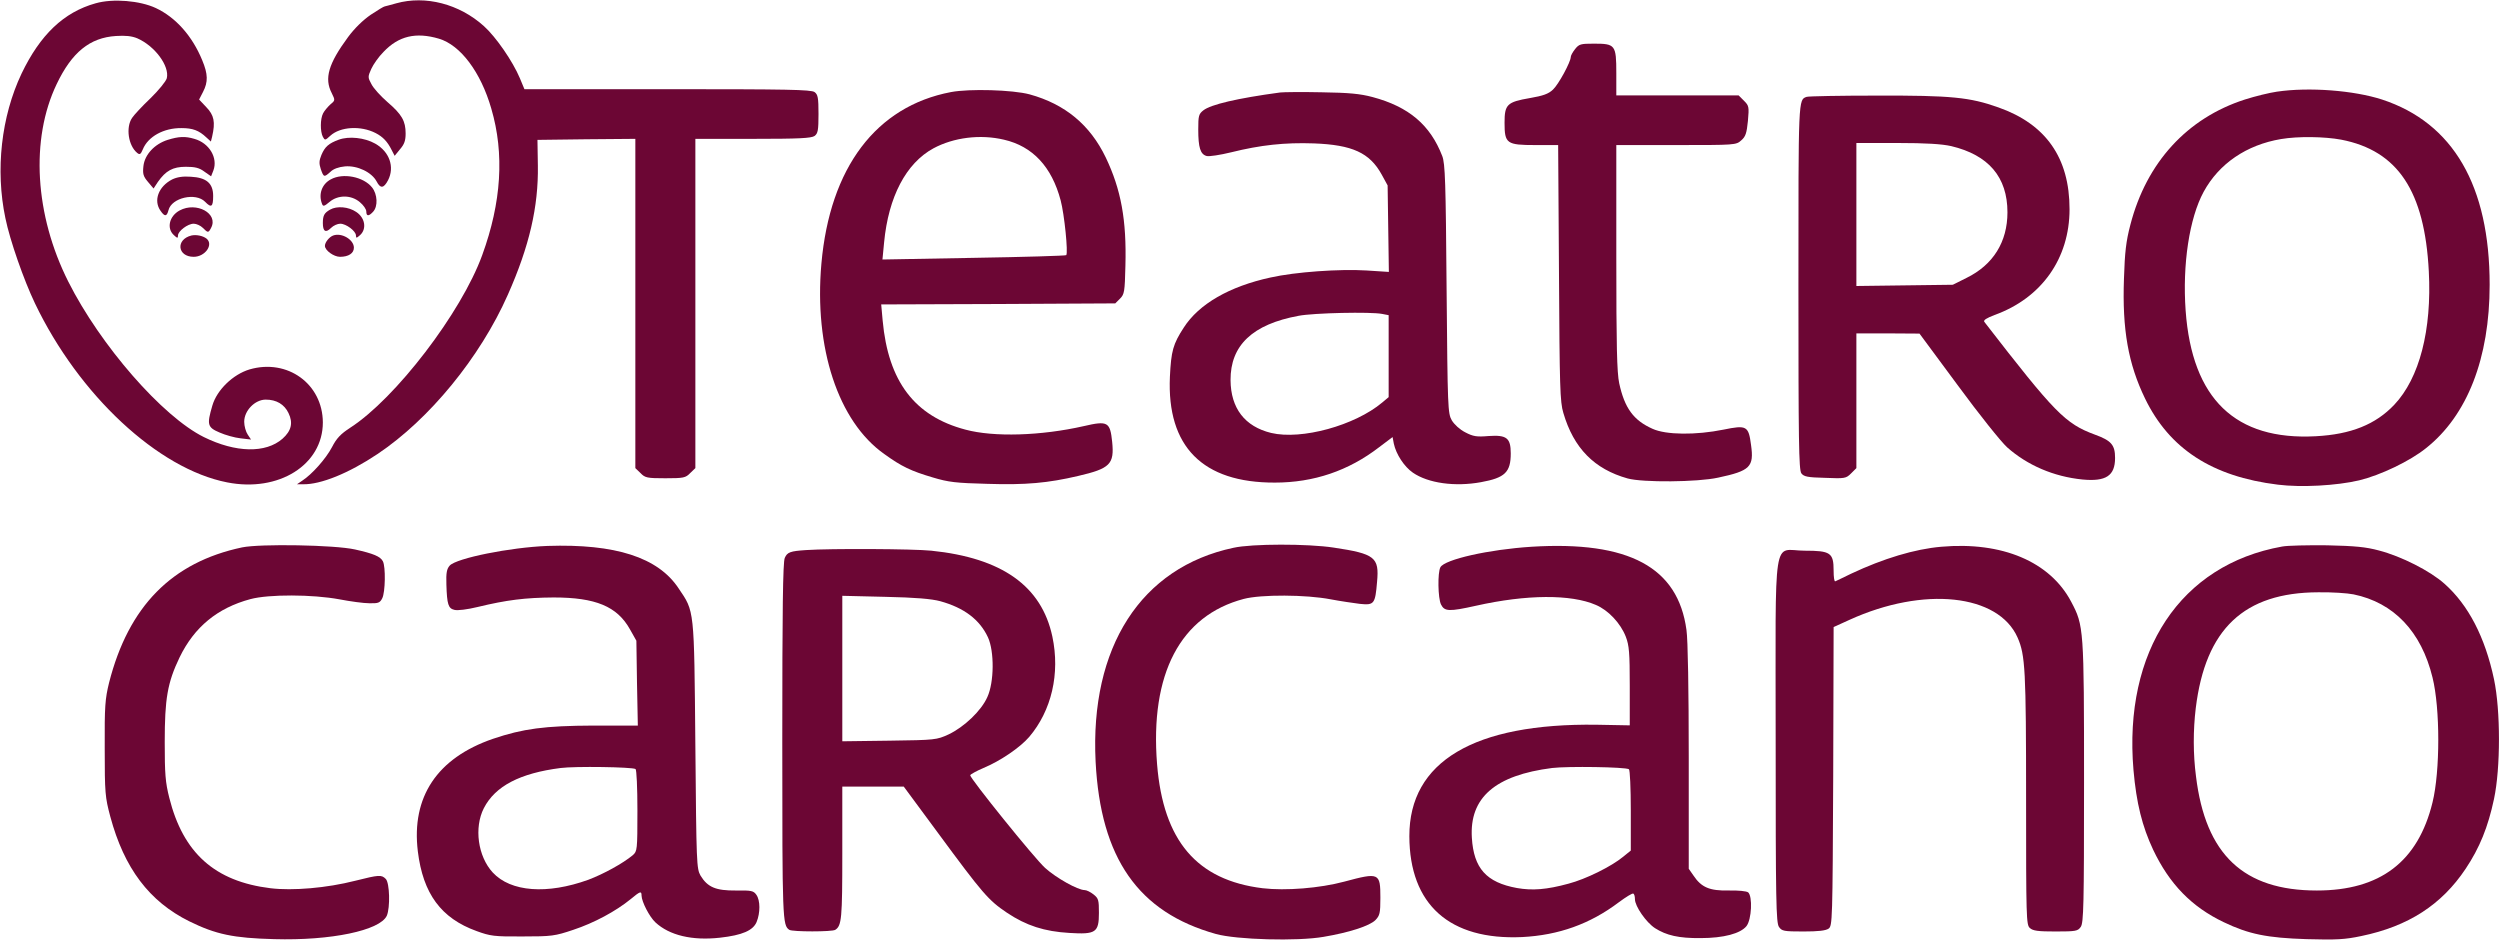
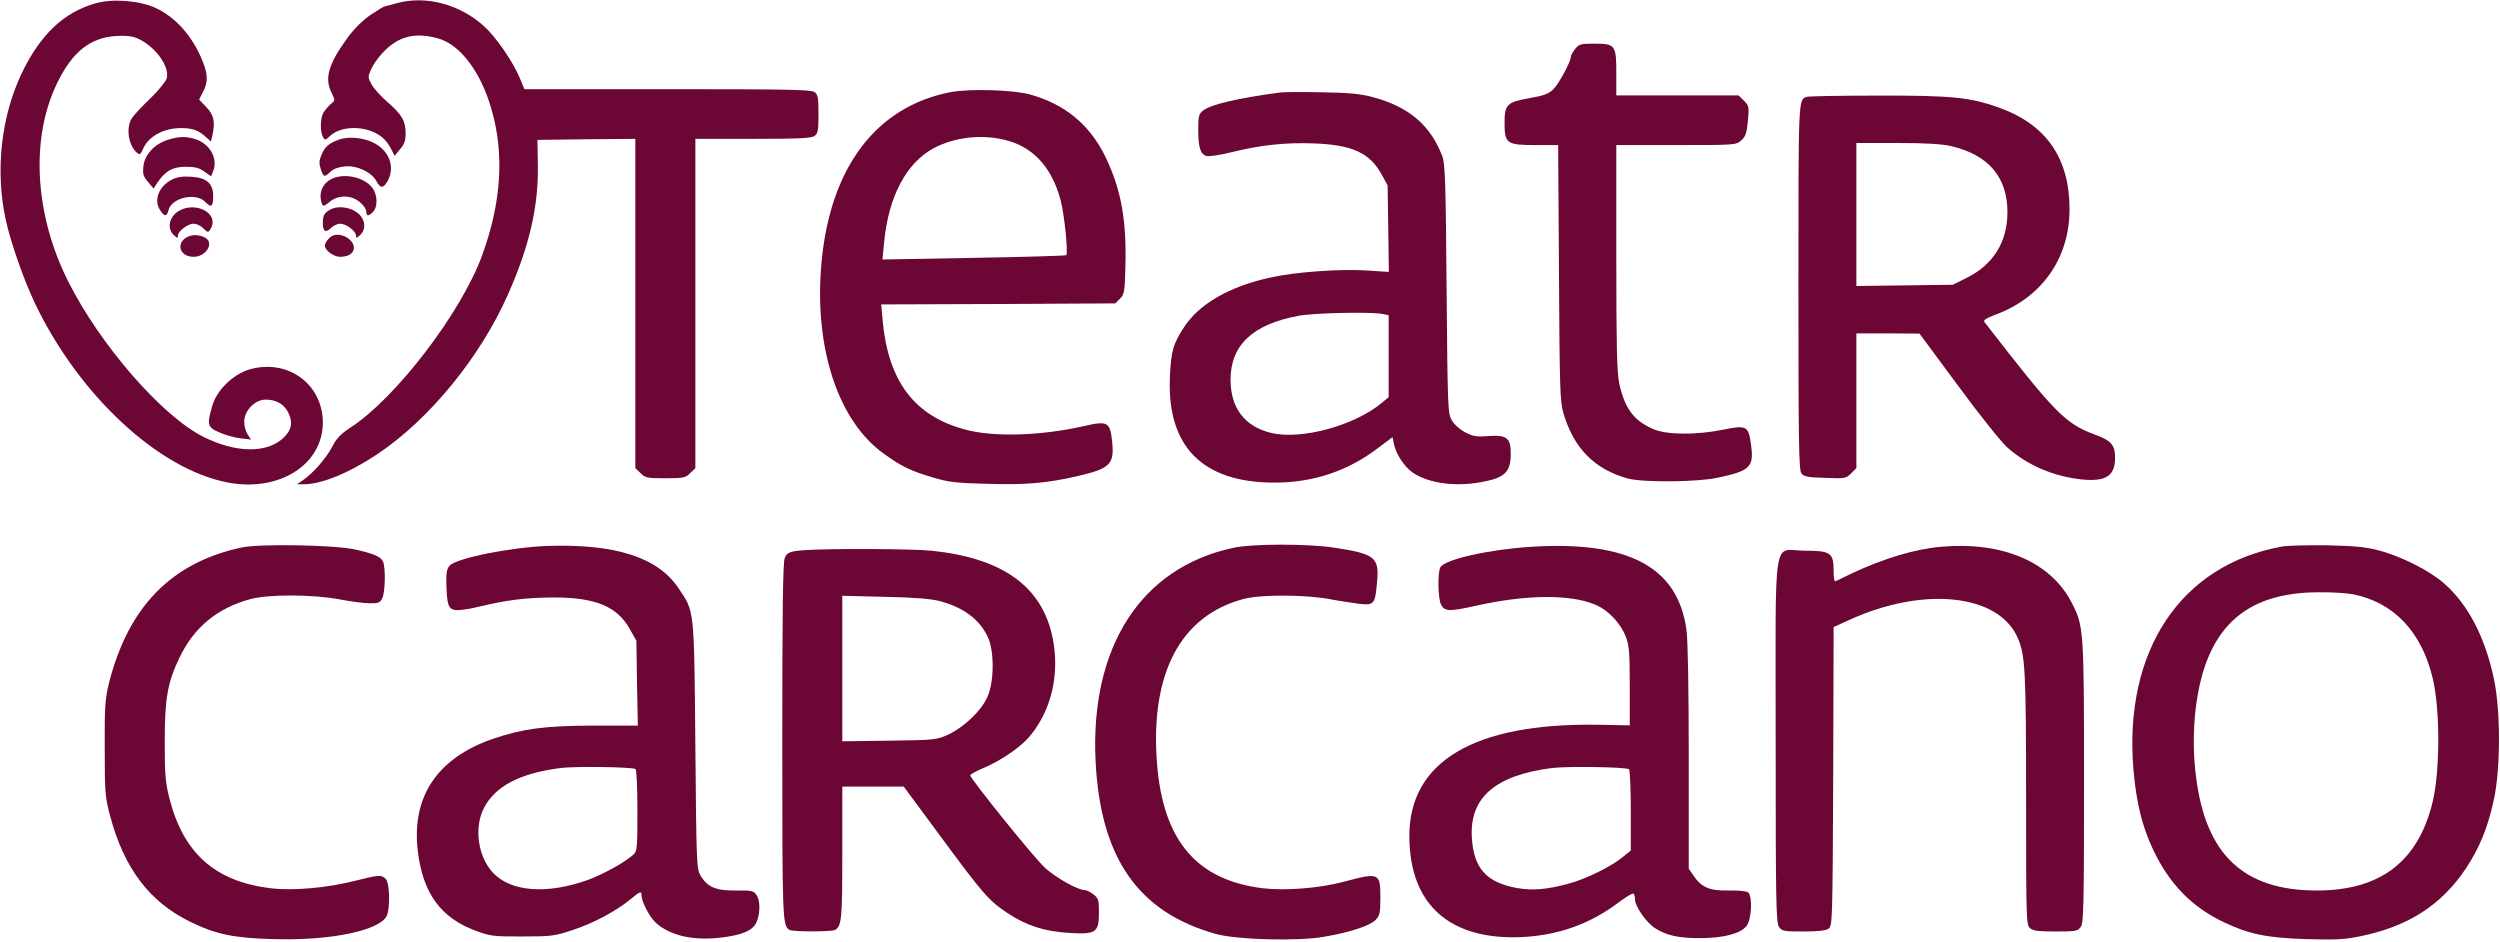
<svg xmlns="http://www.w3.org/2000/svg" version="1.0" width="138pt" height="52pt" viewBox="0 0 1208 455" preserveAspectRatio="xMidYMid meet">
  <g transform="translate(0,455) scale(0.1,-0.1)" fill="#6c0634" stroke="none">
    <path d="M462 4535 c-154 -43 -268 -152 -358 -340 -98 -207 -127 -465 -78 -698 22 -108 89 -299 143 -412 212 -443 595 -800 929 -865 249 -49 462 85 462 290 -1 186 -171 309 -354 256 -80 -24 -158 -99 -180 -175 -27 -92 -24 -105 35 -130 27 -12 73 -25 101 -28 l51 -6 -16 24 c-9 13 -17 41 -17 62 0 54 52 107 104 107 52 0 90 -23 110 -65 23 -47 14 -86 -29 -124 -81 -71 -226 -68 -380 8 -200 99 -500 443 -655 751 -162 322 -184 688 -56 955 73 153 160 224 286 232 46 3 76 0 103 -11 85 -37 157 -134 143 -193 -4 -15 -39 -58 -79 -97 -40 -38 -80 -81 -89 -95 -31 -46 -18 -134 25 -169 12 -10 17 -7 27 17 25 62 101 104 187 103 54 0 84 -11 120 -45 l22 -20 6 24 c16 70 10 103 -29 143 l-34 36 19 37 c25 48 24 86 -4 153 -48 117 -128 207 -224 252 -77 36 -207 47 -291 23z" />
    <path d="M1915 4535 c-27 -8 -53 -14 -56 -15 -4 0 -34 -18 -67 -40 -38 -26 -79 -66 -110 -108 -95 -129 -116 -200 -79 -271 17 -35 17 -35 -7 -55 -13 -12 -29 -31 -35 -43 -14 -27 -14 -88 -1 -113 10 -18 11 -18 36 5 48 44 147 50 219 13 35 -18 57 -41 77 -81 l15 -29 26 32 c21 24 27 42 27 76 0 60 -18 92 -88 152 -32 28 -67 66 -77 86 -18 33 -18 36 -1 74 10 22 36 59 59 82 73 77 156 97 268 64 104 -31 202 -161 253 -338 64 -218 49 -453 -44 -708 -101 -278 -419 -693 -638 -834 -46 -30 -66 -51 -88 -94 -29 -55 -96 -131 -144 -162 l-25 -17 29 0 c85 -2 221 53 360 146 250 167 496 467 630 770 104 234 148 426 145 623 l-2 125 236 3 237 2 0 -795 0 -796 25 -24 c22 -23 32 -25 120 -25 88 0 98 2 120 25 l25 24 0 796 0 795 278 0 c224 0 282 3 298 14 16 12 19 27 19 106 0 79 -3 94 -19 106 -17 12 -130 14 -711 14 l-691 0 -22 53 c-34 81 -115 199 -174 252 -119 107 -282 149 -423 110z" />
    <path d="M7611 4314 c-12 -15 -21 -32 -21 -38 0 -24 -59 -133 -86 -158 -22 -21 -48 -30 -112 -41 -110 -19 -122 -31 -122 -119 0 -101 10 -108 149 -108 l110 0 4 -617 c3 -553 5 -624 21 -677 50 -171 150 -272 311 -317 73 -20 338 -18 437 4 155 33 174 52 159 158 -12 92 -21 97 -133 74 -133 -27 -278 -26 -343 4 -92 41 -135 100 -161 220 -11 52 -14 181 -14 609 l0 542 289 0 c286 0 290 0 315 23 21 18 26 35 32 94 6 68 5 73 -19 97 l-26 26 -296 0 -295 0 0 108 c0 136 -5 142 -108 142 -64 0 -72 -2 -91 -26z" />
    <path d="M4595 4106 c-362 -69 -585 -365 -626 -829 -36 -407 81 -763 304 -920 83 -60 129 -82 234 -113 76 -23 112 -27 264 -31 185 -6 293 4 438 38 155 36 176 57 165 165 -10 96 -21 103 -137 76 -207 -47 -435 -54 -572 -17 -246 65 -373 233 -400 527 l-7 78 566 2 565 3 23 23 c21 21 23 33 26 159 6 221 -21 368 -95 523 -76 158 -197 258 -368 305 -82 22 -291 28 -380 11z m256 -230 c139 -32 231 -131 274 -293 18 -67 37 -255 27 -265 -4 -3 -205 -9 -448 -13 l-440 -8 8 83 c21 220 106 382 238 454 98 53 227 69 341 42z" />
-     <path d="M11002 4108 c-35 -5 -105 -22 -155 -38 -279 -90 -475 -304 -553 -605 -21 -80 -27 -133 -31 -260 -9 -247 21 -413 102 -580 118 -243 324 -377 642 -416 112 -14 283 -5 393 21 103 25 245 93 322 155 200 158 308 435 308 790 0 478 -176 782 -520 895 -136 44 -352 61 -508 38z m311 -232 c273 -53 403 -248 423 -636 15 -284 -45 -516 -167 -645 -90 -95 -209 -143 -379 -152 -389 -21 -598 180 -629 607 -16 223 18 447 87 574 74 136 207 227 374 255 83 14 210 12 291 -3z" />
    <path d="M6185 4104 c-207 -28 -334 -58 -370 -86 -23 -18 -25 -27 -25 -93 0 -87 10 -120 41 -128 12 -3 65 5 118 18 141 35 258 48 400 43 185 -7 269 -45 327 -150 l29 -53 3 -209 3 -209 -108 7 c-129 8 -344 -7 -464 -34 -198 -43 -346 -128 -419 -242 -52 -80 -61 -113 -67 -238 -15 -337 158 -512 507 -511 188 0 356 57 504 171 l65 49 6 -32 c11 -51 50 -111 92 -140 74 -51 203 -69 329 -46 116 21 144 48 144 139 0 75 -20 90 -107 84 -58 -5 -75 -2 -113 18 -26 13 -53 38 -65 58 -19 34 -20 56 -25 635 -4 517 -7 606 -21 642 -58 150 -161 238 -337 285 -60 16 -114 21 -247 23 -93 2 -183 1 -200 -1z m494 -1070 l31 -6 0 -198 0 -198 -31 -26 c-132 -111 -390 -182 -537 -147 -127 31 -195 119 -196 255 -1 168 106 270 329 311 73 14 349 20 404 9z" />
    <path d="M8730 4083 c-41 -14 -40 -2 -40 -918 0 -745 2 -884 14 -901 12 -16 29 -20 115 -22 96 -4 101 -3 126 22 l25 25 0 326 0 325 153 0 152 -1 185 -250 c102 -139 209 -273 239 -300 97 -86 224 -141 363 -155 114 -11 158 18 158 104 0 63 -18 84 -98 113 -143 53 -192 103 -534 545 -5 8 11 18 50 33 227 82 362 273 362 511 0 248 -114 411 -344 492 -138 49 -227 58 -586 57 -179 0 -332 -3 -340 -6z m698 -238 c181 -43 272 -150 272 -320 0 -143 -69 -254 -198 -317 l-66 -33 -233 -3 -233 -3 0 345 0 346 198 0 c139 0 216 -5 260 -15z" />
    <path d="M810 3875 c-63 -20 -111 -71 -117 -127 -4 -37 -1 -49 22 -76 l27 -32 21 32 c38 54 72 73 135 73 44 0 65 -5 89 -23 l33 -23 11 28 c23 61 -20 133 -92 153 -44 13 -74 12 -129 -5z" />
    <path d="M1637 3876 c-49 -18 -67 -34 -84 -74 -11 -27 -12 -41 -3 -68 14 -40 16 -41 47 -13 14 14 39 23 70 26 60 5 129 -28 153 -73 18 -35 34 -34 55 6 33 64 7 138 -62 177 -51 29 -127 37 -176 19z" />
    <path d="M832 3684 c-66 -34 -92 -102 -56 -152 20 -29 30 -28 38 3 15 61 132 87 177 41 30 -31 39 -25 39 28 0 61 -32 89 -108 93 -39 3 -67 -2 -90 -13z" />
    <path d="M1598 3684 c-43 -23 -60 -72 -42 -118 5 -14 11 -12 36 9 41 35 105 35 147 -1 17 -14 31 -34 31 -45 0 -24 12 -24 33 -1 24 26 21 84 -5 117 -41 52 -141 72 -200 39z" />
    <path d="M868 3534 c-50 -27 -64 -86 -28 -119 17 -16 20 -16 20 -2 0 21 47 57 76 57 13 0 33 -9 44 -20 25 -25 27 -25 40 0 37 69 -71 128 -152 84z" />
    <path d="M1595 3538 c-28 -16 -35 -28 -35 -65 0 -41 14 -49 40 -23 11 11 31 20 44 20 29 0 76 -36 76 -57 0 -14 3 -13 20 2 33 30 24 84 -19 112 -37 25 -93 30 -126 11z" />
    <path d="M925 3413 c-77 -19 -68 -103 11 -103 55 0 97 59 62 88 -18 14 -50 20 -73 15z" />
    <path d="M1610 3413 c-19 -7 -40 -33 -40 -50 0 -22 43 -53 73 -53 41 0 67 17 67 44 0 39 -59 74 -100 59z" />
    <path d="M1170 1906 c-340 -72 -549 -285 -643 -654 -19 -78 -22 -112 -21 -317 0 -217 2 -236 27 -330 67 -249 188 -410 382 -506 128 -63 213 -81 410 -86 274 -8 511 42 544 113 17 39 14 159 -5 178 -21 21 -32 20 -148 -9 -137 -35 -302 -49 -409 -36 -269 33 -422 170 -489 437 -19 75 -22 116 -22 269 0 210 13 287 72 410 71 146 182 238 342 281 89 24 301 23 430 -1 52 -10 117 -19 145 -19 43 -1 51 2 62 24 15 29 17 153 3 179 -12 23 -45 37 -135 57 -99 22 -457 28 -545 10z" />
    <path d="M2645 1913 c-180 -7 -439 -59 -472 -95 -14 -16 -18 -34 -16 -92 3 -96 9 -115 39 -122 15 -4 63 2 112 14 141 34 229 45 367 46 203 0 307 -43 369 -154 l31 -55 3 -205 4 -205 -214 0 c-237 -1 -341 -15 -486 -64 -270 -93 -395 -281 -363 -544 25 -204 112 -323 284 -385 66 -24 84 -27 222 -26 141 0 156 2 245 32 100 33 206 90 277 148 47 39 53 41 53 17 1 -30 38 -102 67 -129 68 -63 178 -89 312 -74 108 12 160 35 177 76 18 44 18 104 -1 131 -14 20 -24 22 -99 21 -97 -1 -137 16 -171 72 -19 34 -20 55 -25 630 -6 666 -4 644 -81 758 -99 150 -306 216 -634 205z m426 -1078 c5 -4 9 -89 9 -201 0 -191 -1 -196 -22 -215 -48 -40 -141 -91 -215 -119 -199 -72 -375 -59 -462 35 -72 78 -91 217 -43 311 55 107 175 169 371 194 69 9 345 5 362 -5z" />
    <path d="M5960 1904 c-447 -95 -694 -480 -666 -1034 24 -466 206 -727 581 -832 100 -28 394 -36 520 -14 125 21 223 53 251 81 21 22 24 33 24 108 0 121 -6 123 -174 78 -119 -32 -284 -45 -395 -32 -318 39 -480 229 -510 599 -35 437 112 718 419 799 84 22 301 21 420 -2 47 -9 110 -18 141 -22 69 -7 74 -1 83 107 11 118 -10 135 -210 165 -125 19 -395 19 -484 -1z" />
    <path d="M7400 1909 c-205 -13 -419 -61 -440 -99 -14 -26 -12 -150 3 -180 17 -34 39 -35 169 -6 245 55 459 56 579 4 60 -25 120 -89 145 -154 16 -42 19 -76 19 -238 l0 -190 -160 3 c-592 8 -906 -178 -905 -539 1 -330 194 -503 545 -487 176 9 328 63 467 168 35 26 66 45 70 42 5 -2 8 -14 8 -27 0 -34 54 -112 97 -140 55 -35 115 -49 220 -48 112 0 193 22 222 58 25 32 30 144 8 163 -8 6 -47 10 -94 9 -92 -2 -132 15 -170 72 l-23 33 0 538 c0 322 -4 569 -11 616 -41 303 -278 431 -749 402z m471 -1075 c5 -3 9 -92 9 -199 l0 -194 -37 -30 c-57 -47 -180 -108 -264 -130 -106 -29 -175 -34 -249 -21 -148 27 -209 95 -218 243 -12 194 113 302 388 337 75 9 354 5 371 -6z" />
    <path d="M9380 1909 c-128 -11 -280 -57 -435 -130 -38 -19 -73 -35 -77 -37 -5 -2 -8 21 -8 52 0 86 -15 96 -140 96 -157 0 -140 114 -140 -918 0 -778 2 -880 16 -900 14 -20 23 -22 118 -22 72 0 108 4 122 14 18 14 19 35 22 736 l2 721 77 35 c358 163 719 125 812 -86 37 -84 41 -156 41 -781 0 -574 1 -607 18 -622 15 -14 40 -17 125 -17 98 0 107 2 121 22 14 20 16 103 16 698 0 745 -1 758 -62 873 -102 194 -334 292 -628 266z" />
    <path d="M11027 1910 c-491 -88 -767 -505 -718 -1080 14 -160 42 -272 95 -385 79 -166 186 -276 341 -350 121 -58 209 -76 400 -82 144 -4 185 -2 265 15 227 47 388 151 504 325 68 102 108 201 137 337 32 150 32 428 0 579 -43 203 -124 359 -239 461 -69 62 -209 133 -317 161 -63 17 -116 22 -250 25 -93 1 -192 -1 -218 -6z m345 -231 c195 -40 328 -180 382 -402 37 -149 37 -452 0 -603 -70 -287 -253 -426 -559 -426 -354 0 -538 173 -584 552 -14 107 -14 222 -1 330 47 382 233 558 592 559 64 1 141 -4 170 -10z" />
    <path d="M3895 1893 c-76 -5 -91 -10 -103 -38 -9 -19 -12 -250 -12 -886 0 -865 1 -889 34 -911 14 -10 208 -10 222 0 31 20 34 54 34 371 l0 321 148 0 149 0 164 -222 c218 -296 245 -327 334 -387 94 -63 182 -91 302 -98 128 -8 143 2 143 97 0 62 -2 70 -26 89 -15 12 -34 21 -43 21 -33 0 -138 59 -191 107 -53 48 -363 433 -362 448 1 4 29 20 64 35 82 34 177 99 221 150 108 127 150 306 112 485 -52 244 -243 380 -585 415 -87 9 -487 11 -605 3z m648 -247 c116 -32 191 -89 231 -175 31 -68 30 -216 -3 -288 -29 -66 -112 -145 -188 -181 -57 -26 -63 -27 -285 -30 l-228 -3 0 352 0 351 208 -5 c146 -3 224 -10 265 -21z" />
  </g>
</svg>